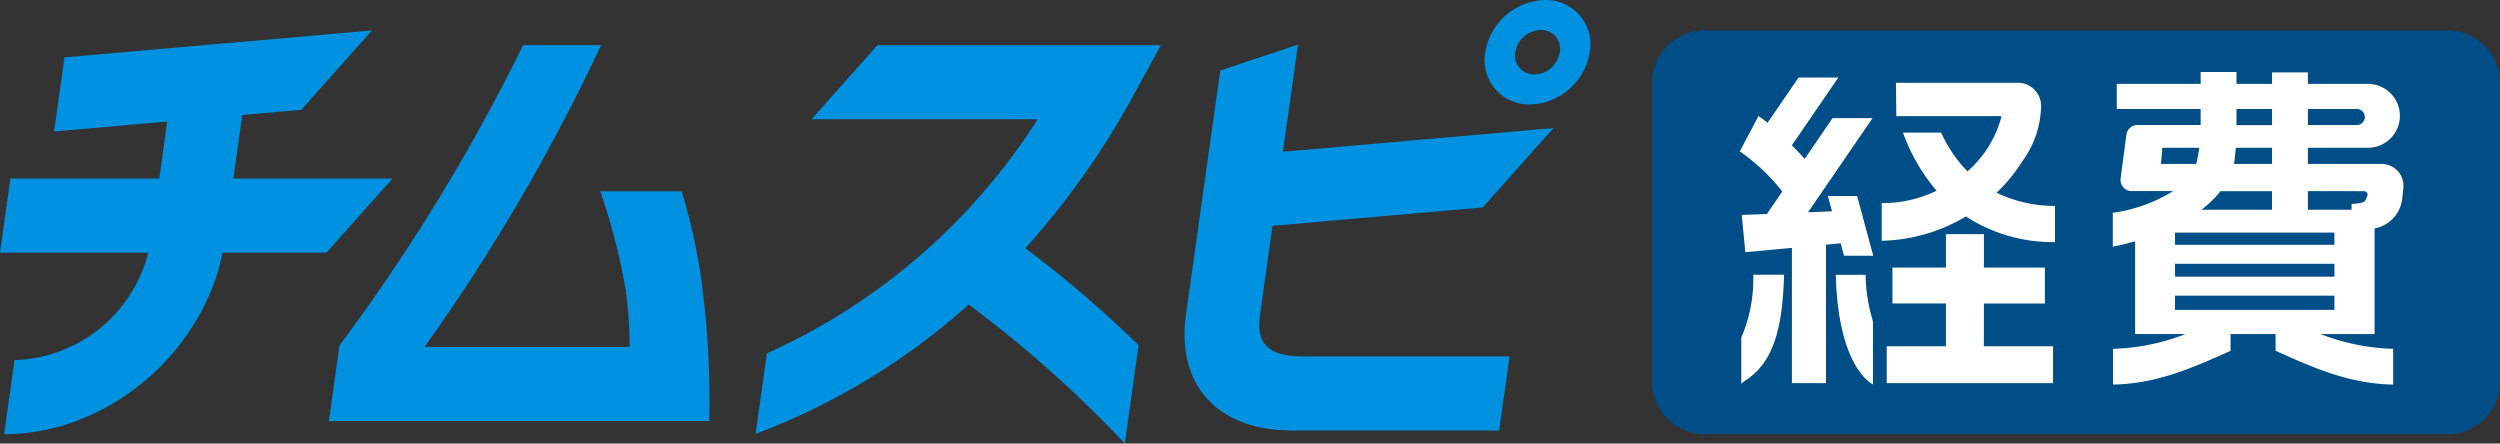
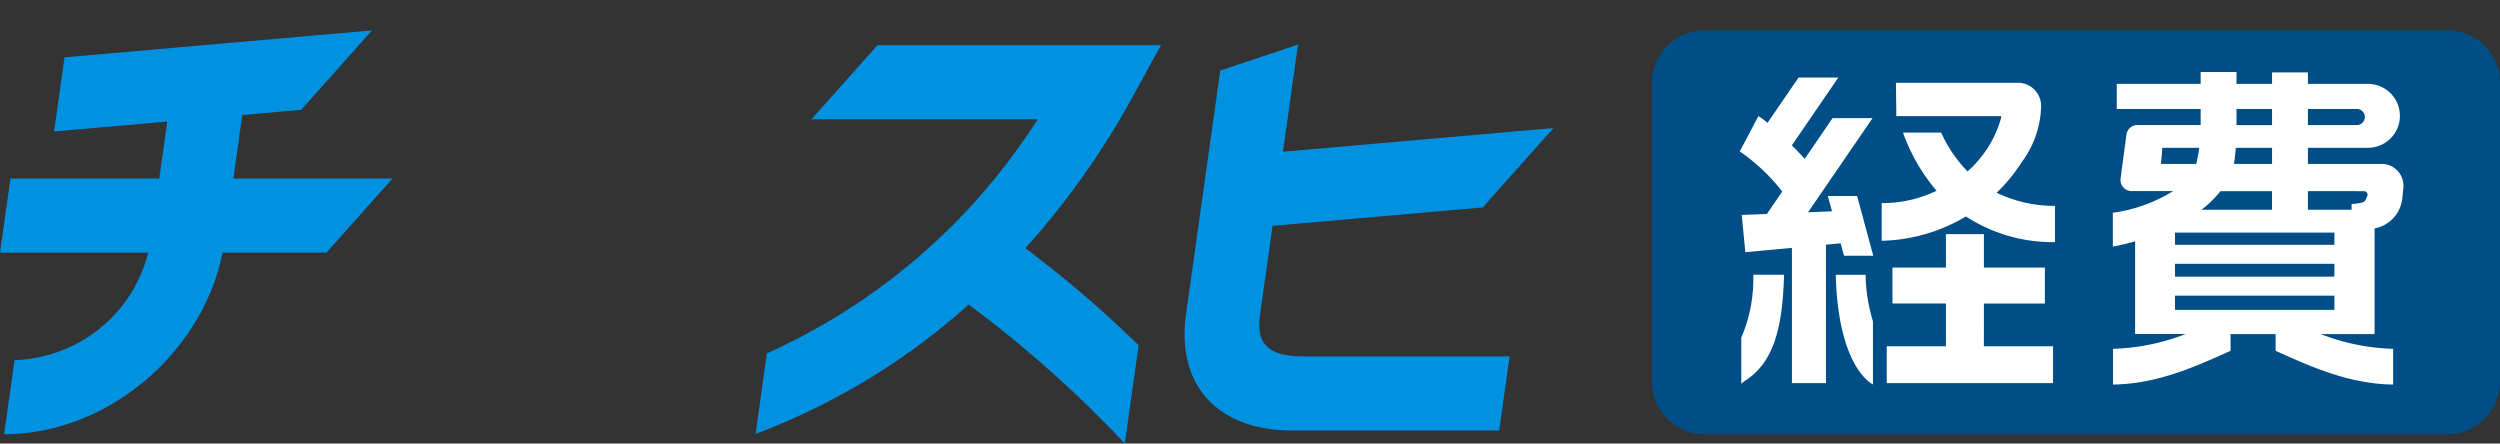
<svg xmlns="http://www.w3.org/2000/svg" id="グループ_20268" data-name="グループ 20268" width="248" height="44" viewBox="0 0 248 44">
  <rect x="0" y="0" width="248" height="44" fill="#333333" stroke="none" />
  <defs>
    <clipPath id="clip-path">
      <rect id="長方形_4932" data-name="長方形 4932" width="248" height="44" fill="none" />
    </clipPath>
  </defs>
  <g id="グループ_20267" data-name="グループ 20267" clip-path="url(#clip-path)">
    <path id="パス_10157" data-name="パス 10157" d="M227.329,11.188H199.206l-6.549,7.349H215.1a61.918,61.918,0,0,1-26.861,23.22l-1.123,7.992a66.927,66.927,0,0,0,21.139-12.828,116.143,116.143,0,0,1,15.489,13.785l1.37-9.752a113.192,113.192,0,0,0-11.234-9.626A79.4,79.4,0,0,0,224.554,16.25Z" transform="translate(-112.163 -6.706)" fill="#0091e1" />
    <path id="パス_10158" data-name="パス 10158" d="M24.035,15.918l5.853-.513,7.018-7.876L6.4,10.2,5.365,17.554l11.227-.984L15.8,22.225H1.033L0,29.576H14.707A14.123,14.123,0,0,1,1.442,40.235L.409,47.587c10.182,0,19.653-7.978,21.668-18.011H32.386l6.546-7.351H23.149Z" transform="translate(0 -4.513)" fill="#0091e1" />
-     <path id="パス_10159" data-name="パス 10159" d="M118.271,33.621a57.879,57.879,0,0,0-1.833-7.939h-8.063a63.214,63.214,0,0,1,2.539,9.918,42.218,42.218,0,0,1,.367,5.52H90.934a190.662,190.662,0,0,0,17.521-29.938h-7.74A190.035,190.035,0,0,1,82.5,40.974l-1.053,7.5h37.729a87.979,87.979,0,0,0-.9-14.85" transform="translate(-48.822 -6.702)" fill="#0091e1" />
-     <path id="パス_10160" data-name="パス 10160" d="M378.122,5.181a6.171,6.171,0,0,1-5.909,5.181,4.4,4.4,0,0,1-4.453-5.181A6.171,6.171,0,0,1,373.67,0a4.4,4.4,0,0,1,4.453,5.181m-4.871-2.206a2.627,2.627,0,0,0-2.515,2.206,1.874,1.874,0,0,0,1.9,2.205,2.627,2.627,0,0,0,2.515-2.205,1.874,1.874,0,0,0-1.9-2.206" transform="translate(-220.419)" fill="#0091e1" />
-     <path id="パス_10161" data-name="パス 10161" d="M302.075,29.019l20.857-1.828,7.018-7.876-26.842,2.353,1.494-10.63-7.712,2.571-3.4,24.208c-.982,6.989,3.136,11.505,10.49,11.505H324.56l1.033-7.351H305.011c-4.191,0-4.461-2.1-4.172-4.154Z" transform="translate(-175.841 -6.616)" fill="#0091e1" />
+     <path id="パス_10161" data-name="パス 10161" d="M302.075,29.019l20.857-1.828,7.018-7.876-26.842,2.353,1.494-10.63-7.712,2.571-3.4,24.208c-.982,6.989,3.136,11.505,10.49,11.505H324.56l1.033-7.351H305.011c-4.191,0-4.461-2.1-4.172-4.154" transform="translate(-175.841 -6.616)" fill="#0091e1" />
    <path id="パス_10162" data-name="パス 10162" d="M488.039,47.586h-73.7a5.207,5.207,0,0,1-5.207-5.208V12.736a5.207,5.207,0,0,1,5.207-5.208h73.7a5.207,5.207,0,0,1,5.207,5.208V42.378a5.207,5.207,0,0,1-5.207,5.208" transform="translate(-245.246 -4.512)" fill="#004e87" />
    <path id="パス_10163" data-name="パス 10163" d="M549.915,26.951h-7.324v-1.6h5.955a3.17,3.17,0,0,0,0-6.34h-5.955V17.87h-3.557v1.14h-3.527V17.834h-3.556V19.01h-8.323V21.5h8.323V23.09h-6.264a1.107,1.107,0,0,0-1.1.967L524.01,28.4a1.107,1.107,0,0,0,1.1,1.247h4.11a15.235,15.235,0,0,1-5.981,2.149v3.357a21.752,21.752,0,0,0,2.211-.527v9.2h5.009a21.412,21.412,0,0,1-7.2,1.467c0,1.122,0,2.421,0,3.544,4.266-.061,7.858-1.629,11.66-3.348V43.828h4.468V45.49c3.8,1.72,7.394,3.287,11.66,3.348,0-1.122,0-2.422,0-3.544a21.415,21.415,0,0,1-7.2-1.467h5.359V33.352a3.4,3.4,0,0,0,2.748-2.986l.106-1.032a2.162,2.162,0,0,0-2.151-2.383M542.591,21.5h4.784a.8.8,0,1,1,0,1.595h-4.784Zm5.565,8.154a.355.355,0,0,1,.323.5l-.145.322c-.1.183-.1.365-1.409.453v.567h-4.334V29.65ZM535.507,21.5h3.527v1.6h-3.527Zm-.06,3.854h3.587v1.6h-3.786c.088-.339.145-1.235.2-1.6m-7.434,1.6.139-1.6h3.657a14.072,14.072,0,0,1-.3,1.6Zm5.917,2.7h5.1v1.843h-7a10.623,10.623,0,0,0,1.892-1.843M545.22,41.426H529.409V40.02H545.22Zm0-3.29H529.409V36.86H545.22Zm0-3.159H529.409V33.765H545.22Z" transform="translate(-313.647 -10.69)" fill="#fff" />
    <path id="パス_10164" data-name="パス 10164" d="M476.891,64.862h6.048V61.3h-6.048V57.976h-3.769V61.3h-5.305v3.557h5.305V69.1H467.25v3.662h16.5V69.1h-6.863Z" transform="translate(-280.087 -34.752)" fill="#fff" />
    <path id="パス_10165" data-name="パス 10165" d="M477.4,31.4a15.98,15.98,0,0,0,2.494-3.039,9.6,9.6,0,0,0,1.91-5.347,2.314,2.314,0,0,0-2.1-2.519l-12.294,0,.04,3.308h10.311c.048,0,.093,0,.1.111a10.949,10.949,0,0,1-3.349,5.367,13.439,13.439,0,0,1-2.617-3.844h-3.784a18.51,18.51,0,0,0,3.33,5.768,12.348,12.348,0,0,1-5.26,1.224h-.184v3.742l.193-.009a17.052,17.052,0,0,0,8.166-2.408A15.718,15.718,0,0,0,483,36.3l.19.006V32.713l-.179-.006A13.2,13.2,0,0,1,477.4,31.4" transform="translate(-279.334 -12.282)" fill="#fff" />
    <path id="パス_10166" data-name="パス 10166" d="M439.6,30.957l.411,1.518-2.377.1,6.4-9.344h-3.967L437.3,27.278c-.288-.338-.746-.819-1.272-1.344l4.609-6.727h-3.943L433.613,23.7a7.469,7.469,0,0,0-.9-.673l-1.851,3.506a19.1,19.1,0,0,1,4.215,3.981l-1.526,2.227c-1.316.053-2.332.091-2.495.091l.357,3.7c.046,0,2.276-.209,4.621-.43V49.521h3.38V35.786l1.454-.137.335,1.237h2.9l-1.6-5.929Z" transform="translate(-258.276 -11.514)" fill="#fff" />
    <path id="パス_10167" data-name="パス 10167" d="M431.248,74.24l-.019.038v4.575l.3-.246c2.928-1.823,3.8-5.3,3.944-10.561h-3.053a14.775,14.775,0,0,1-1.173,6.193" transform="translate(-258.494 -40.789)" fill="#fff" />
    <path id="パス_10168" data-name="パス 10168" d="M457.593,68.047h-2.956c.224,9.331,3.686,10.877,3.686,10.877V72.677l-.008-.051a16.365,16.365,0,0,1-.723-4.579" transform="translate(-272.526 -40.789)" fill="#fff" />
  </g>
</svg>